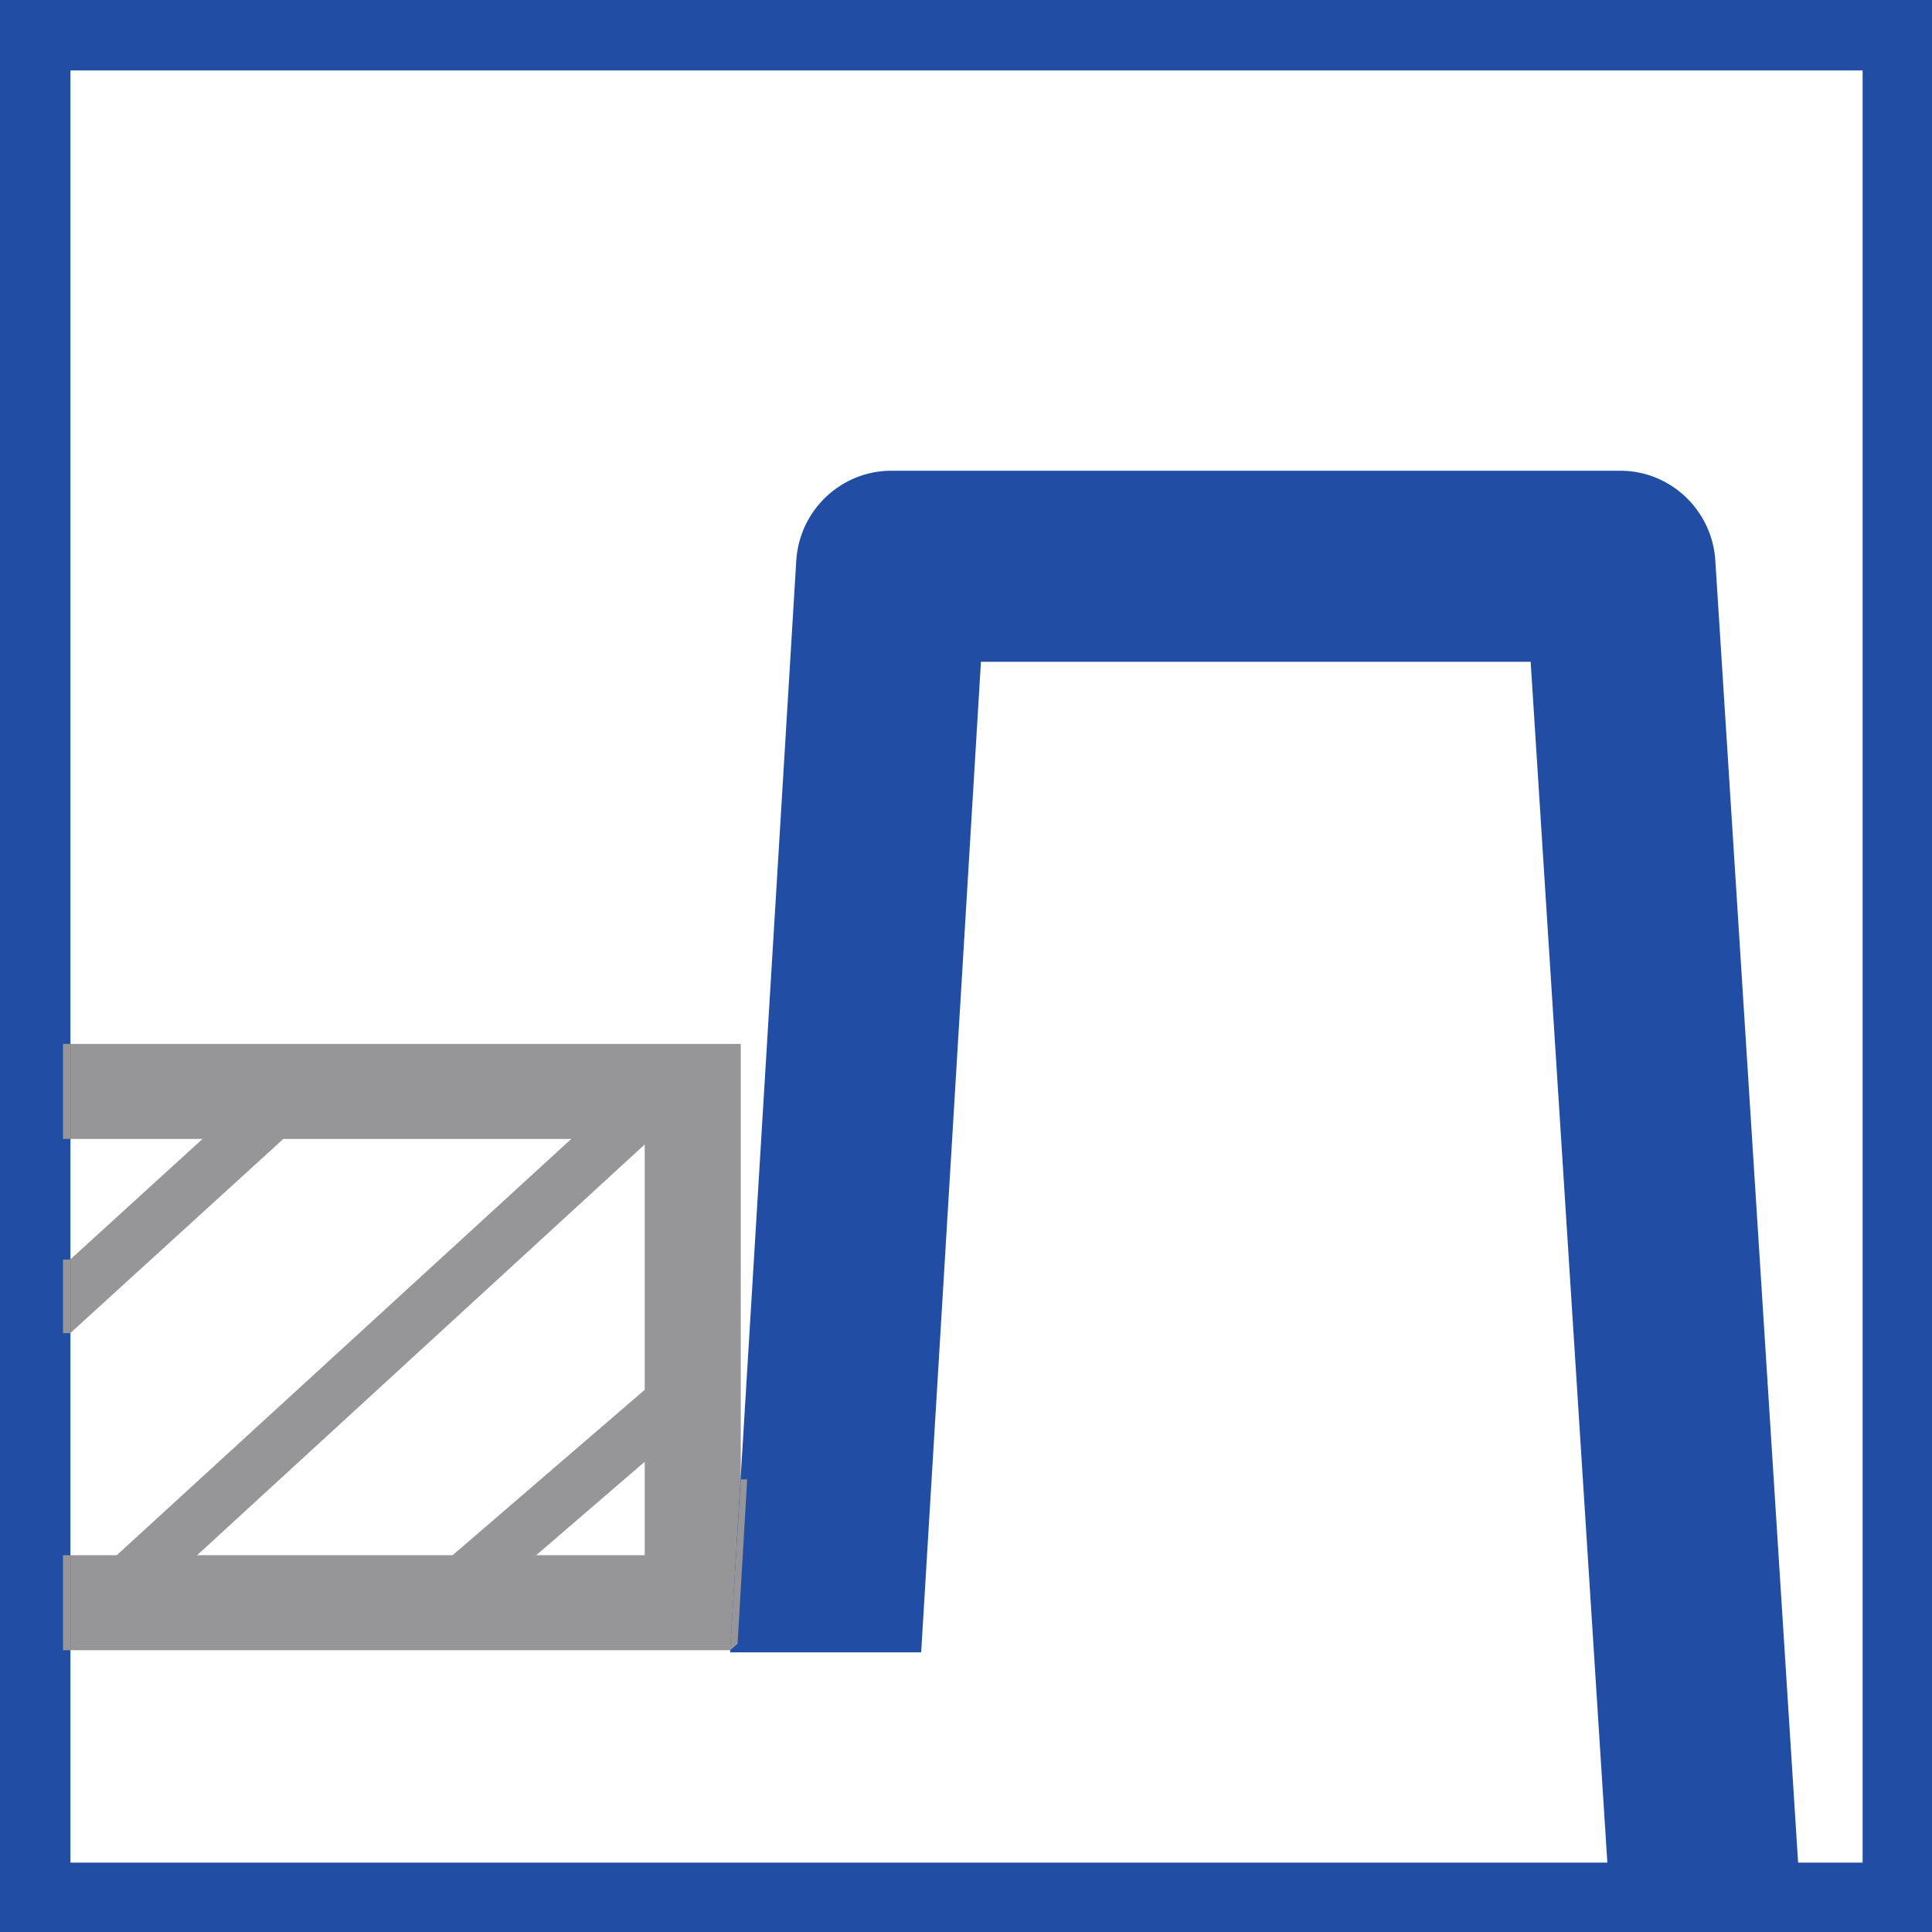
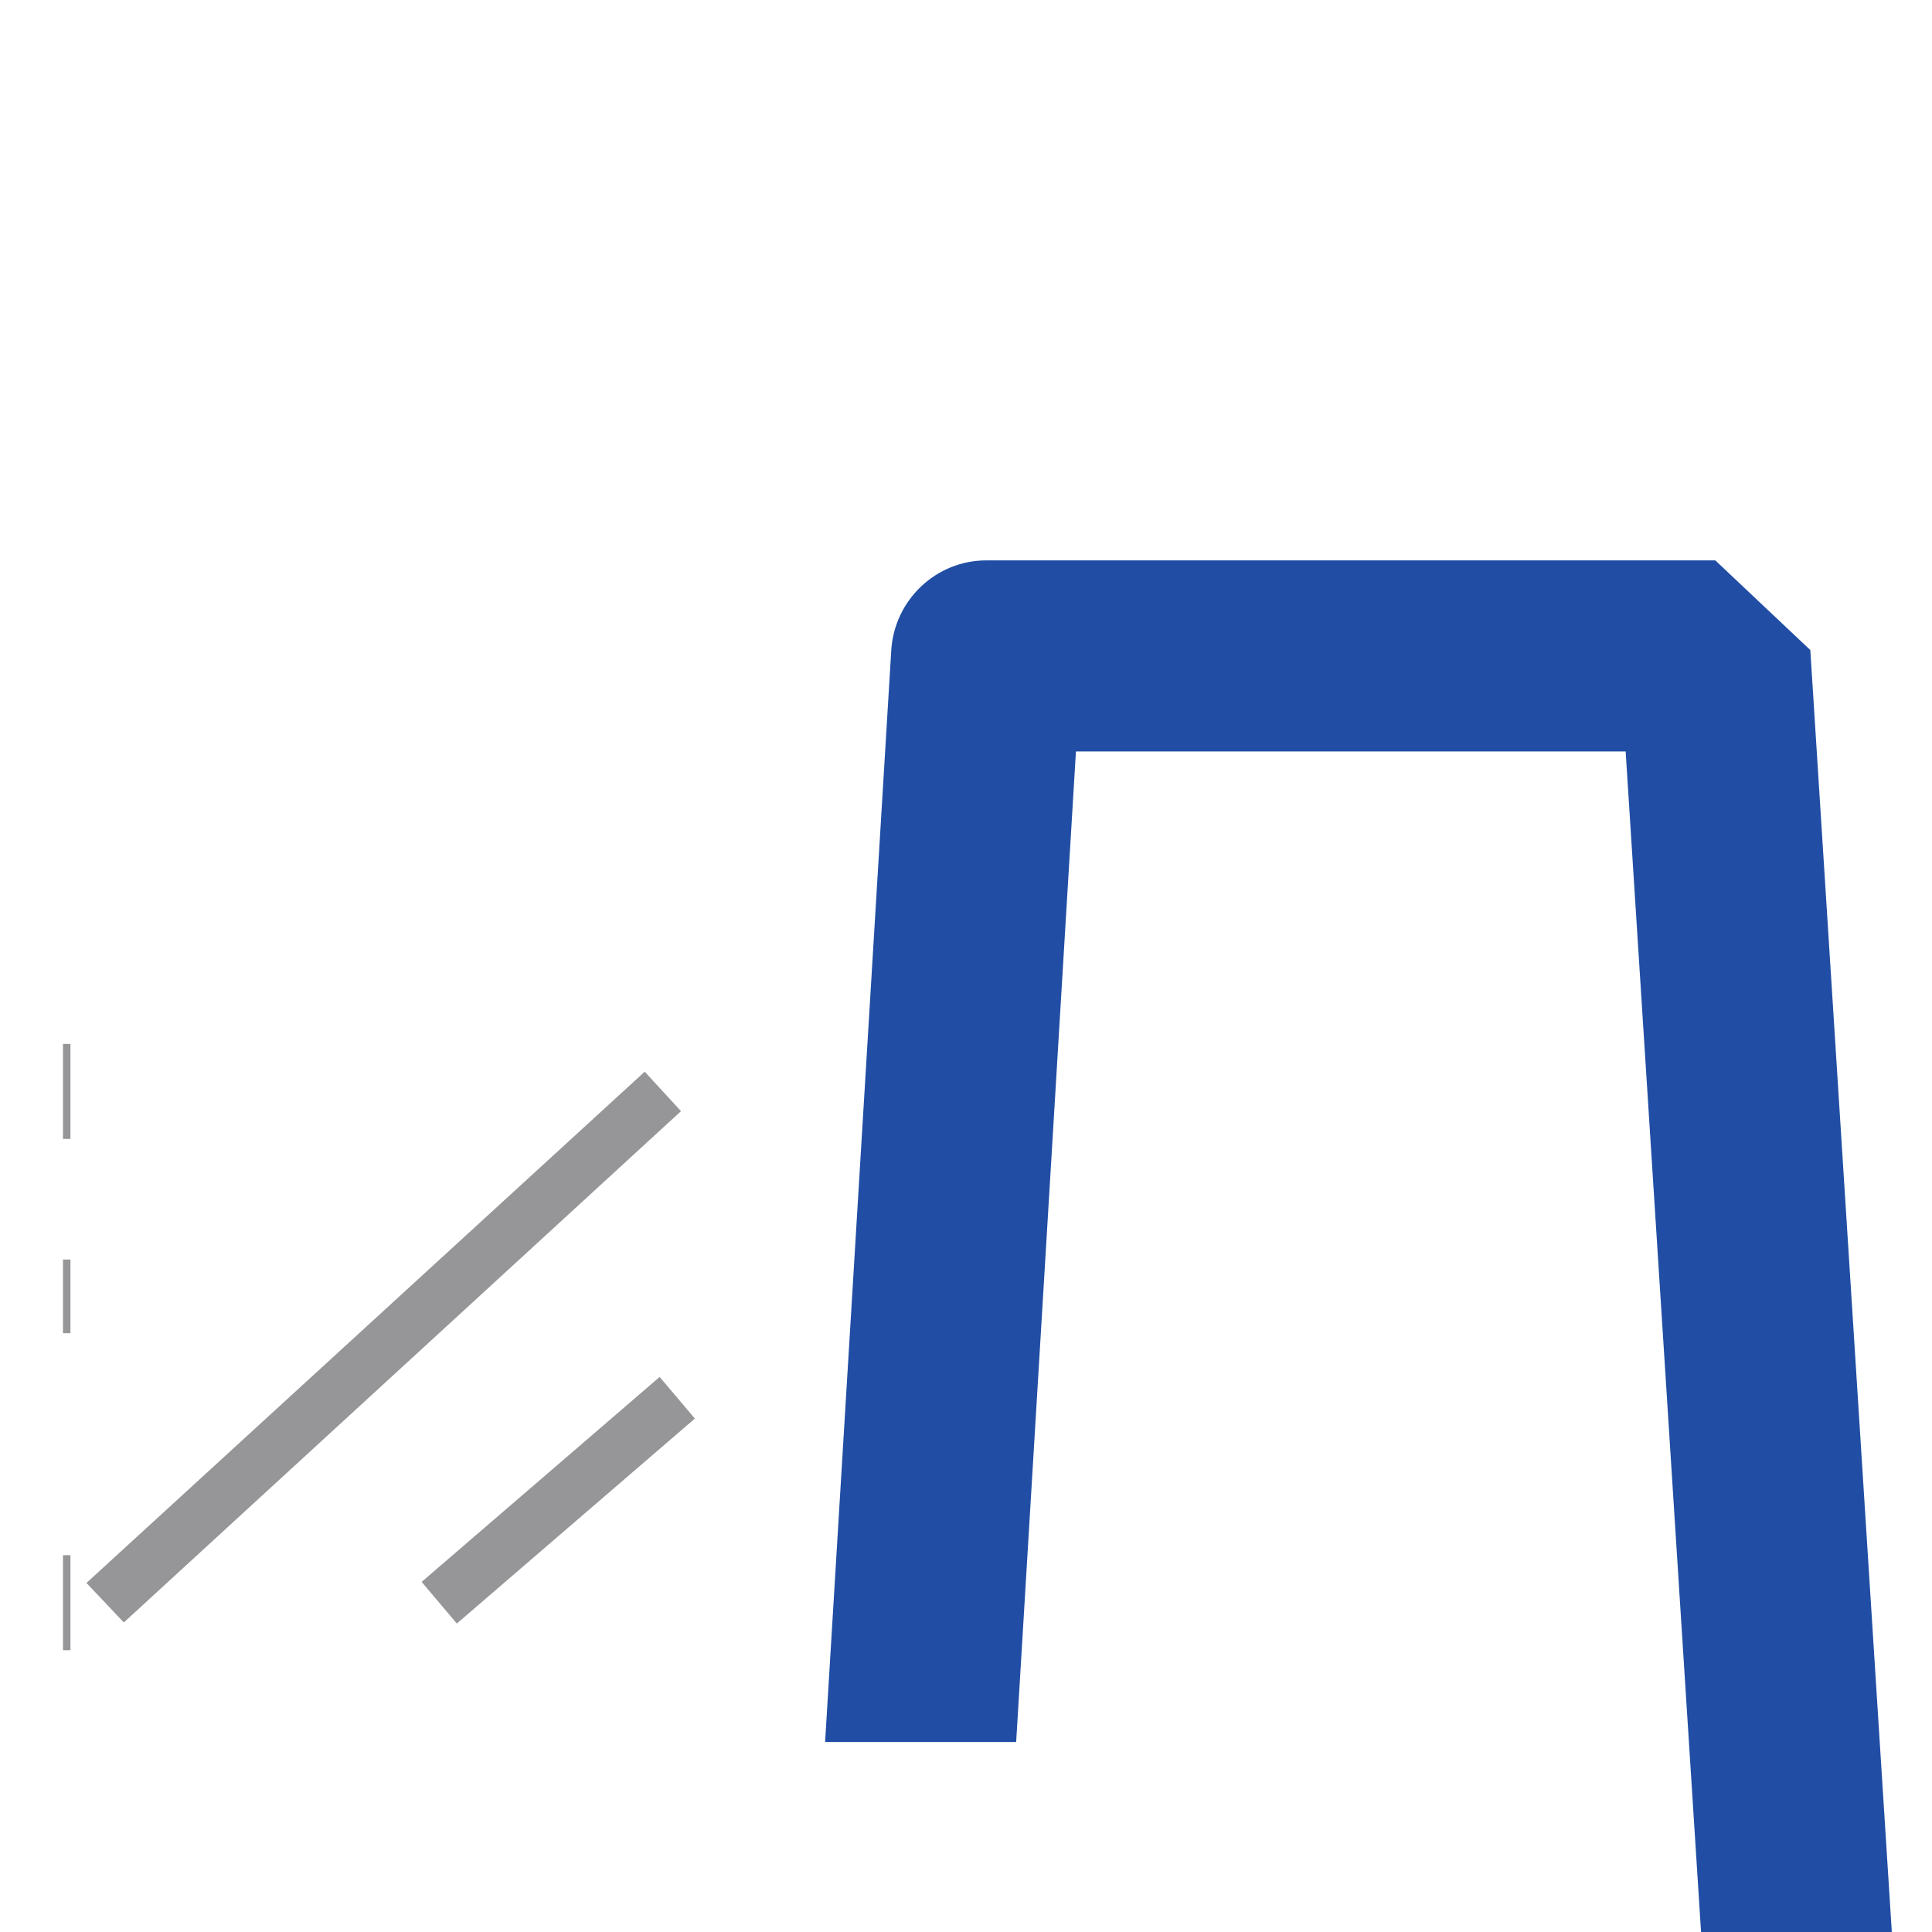
<svg xmlns="http://www.w3.org/2000/svg" xml:space="preserve" width="100px" height="100px" version="1.1" style="shape-rendering:geometricPrecision; text-rendering:geometricPrecision; image-rendering:optimizeQuality; fill-rule:evenodd; clip-rule:evenodd" viewBox="0 0 18.1 18.1">
  <defs>
    <style type="text/css">
   
    .fil2 {fill:#214EA4;fill-rule:nonzero}
    .fil1 {fill:#969698;fill-rule:nonzero}
    .fil0 {fill:white;fill-rule:nonzero}
   
  </style>
  </defs>
  <g id="Слой_x0020_1">
    <polygon class="fil0" points="0,18.1 18.1,18.1 18.1,0 0,0 " />
-     <polygon class="fil1" points="6.94,15.46 0.29,15.46 0.29,14.57 6.04,14.57 6.04,10.67 0.22,10.67 0.22,9.78 6.94,9.78 " />
    <polygon class="fil1" points="4.28,15.21 3.95,14.82 6.18,12.9 6.51,13.29 " />
-     <polygon class="fil1" points="0.57,12.57 0.23,12.19 2.83,9.82 3.17,10.2 " />
    <polygon class="fil1" points="1.16,15.2 0.81,14.83 6.04,10.04 6.38,10.41 " />
-     <path class="fil2" d="M16.07 5.25c-0.03,-0.47 -0.42,-0.84 -0.89,-0.84l-6.83 0c-0.47,0 -0.86,0.37 -0.89,0.84l-0.62 10.23 1.79 0 0.56 -9.28 5.15 0 0.76 11.9 1.78 -0.11 -0.81 -12.74z" />
-     <polygon class="fil1" points="7,13.86 6.91,15.4 6.84,15.46 6.94,13.86 " />
-     <path class="fil2" d="M18.1 0l-18.1 0 0 18.1 18.1 0 0 -18.1zm-0.65 17.45l-16.79 0 0 -16.79 16.79 0 0 16.79z" />
+     <path class="fil2" d="M16.07 5.25l-6.83 0c-0.47,0 -0.86,0.37 -0.89,0.84l-0.62 10.23 1.79 0 0.56 -9.28 5.15 0 0.76 11.9 1.78 -0.11 -0.81 -12.74z" />
    <path class="fil1" d="M0.59 15.46l0 -0.89 0.07 0 0 0.89 -0.07 0zm0 -4.79l0 -0.89 0.07 0 0 0.89 -0.07 0z" />
    <polygon class="fil1" points="0.59,12.49 0.59,11.8 0.66,11.8 0.66,12.49 " />
  </g>
</svg>